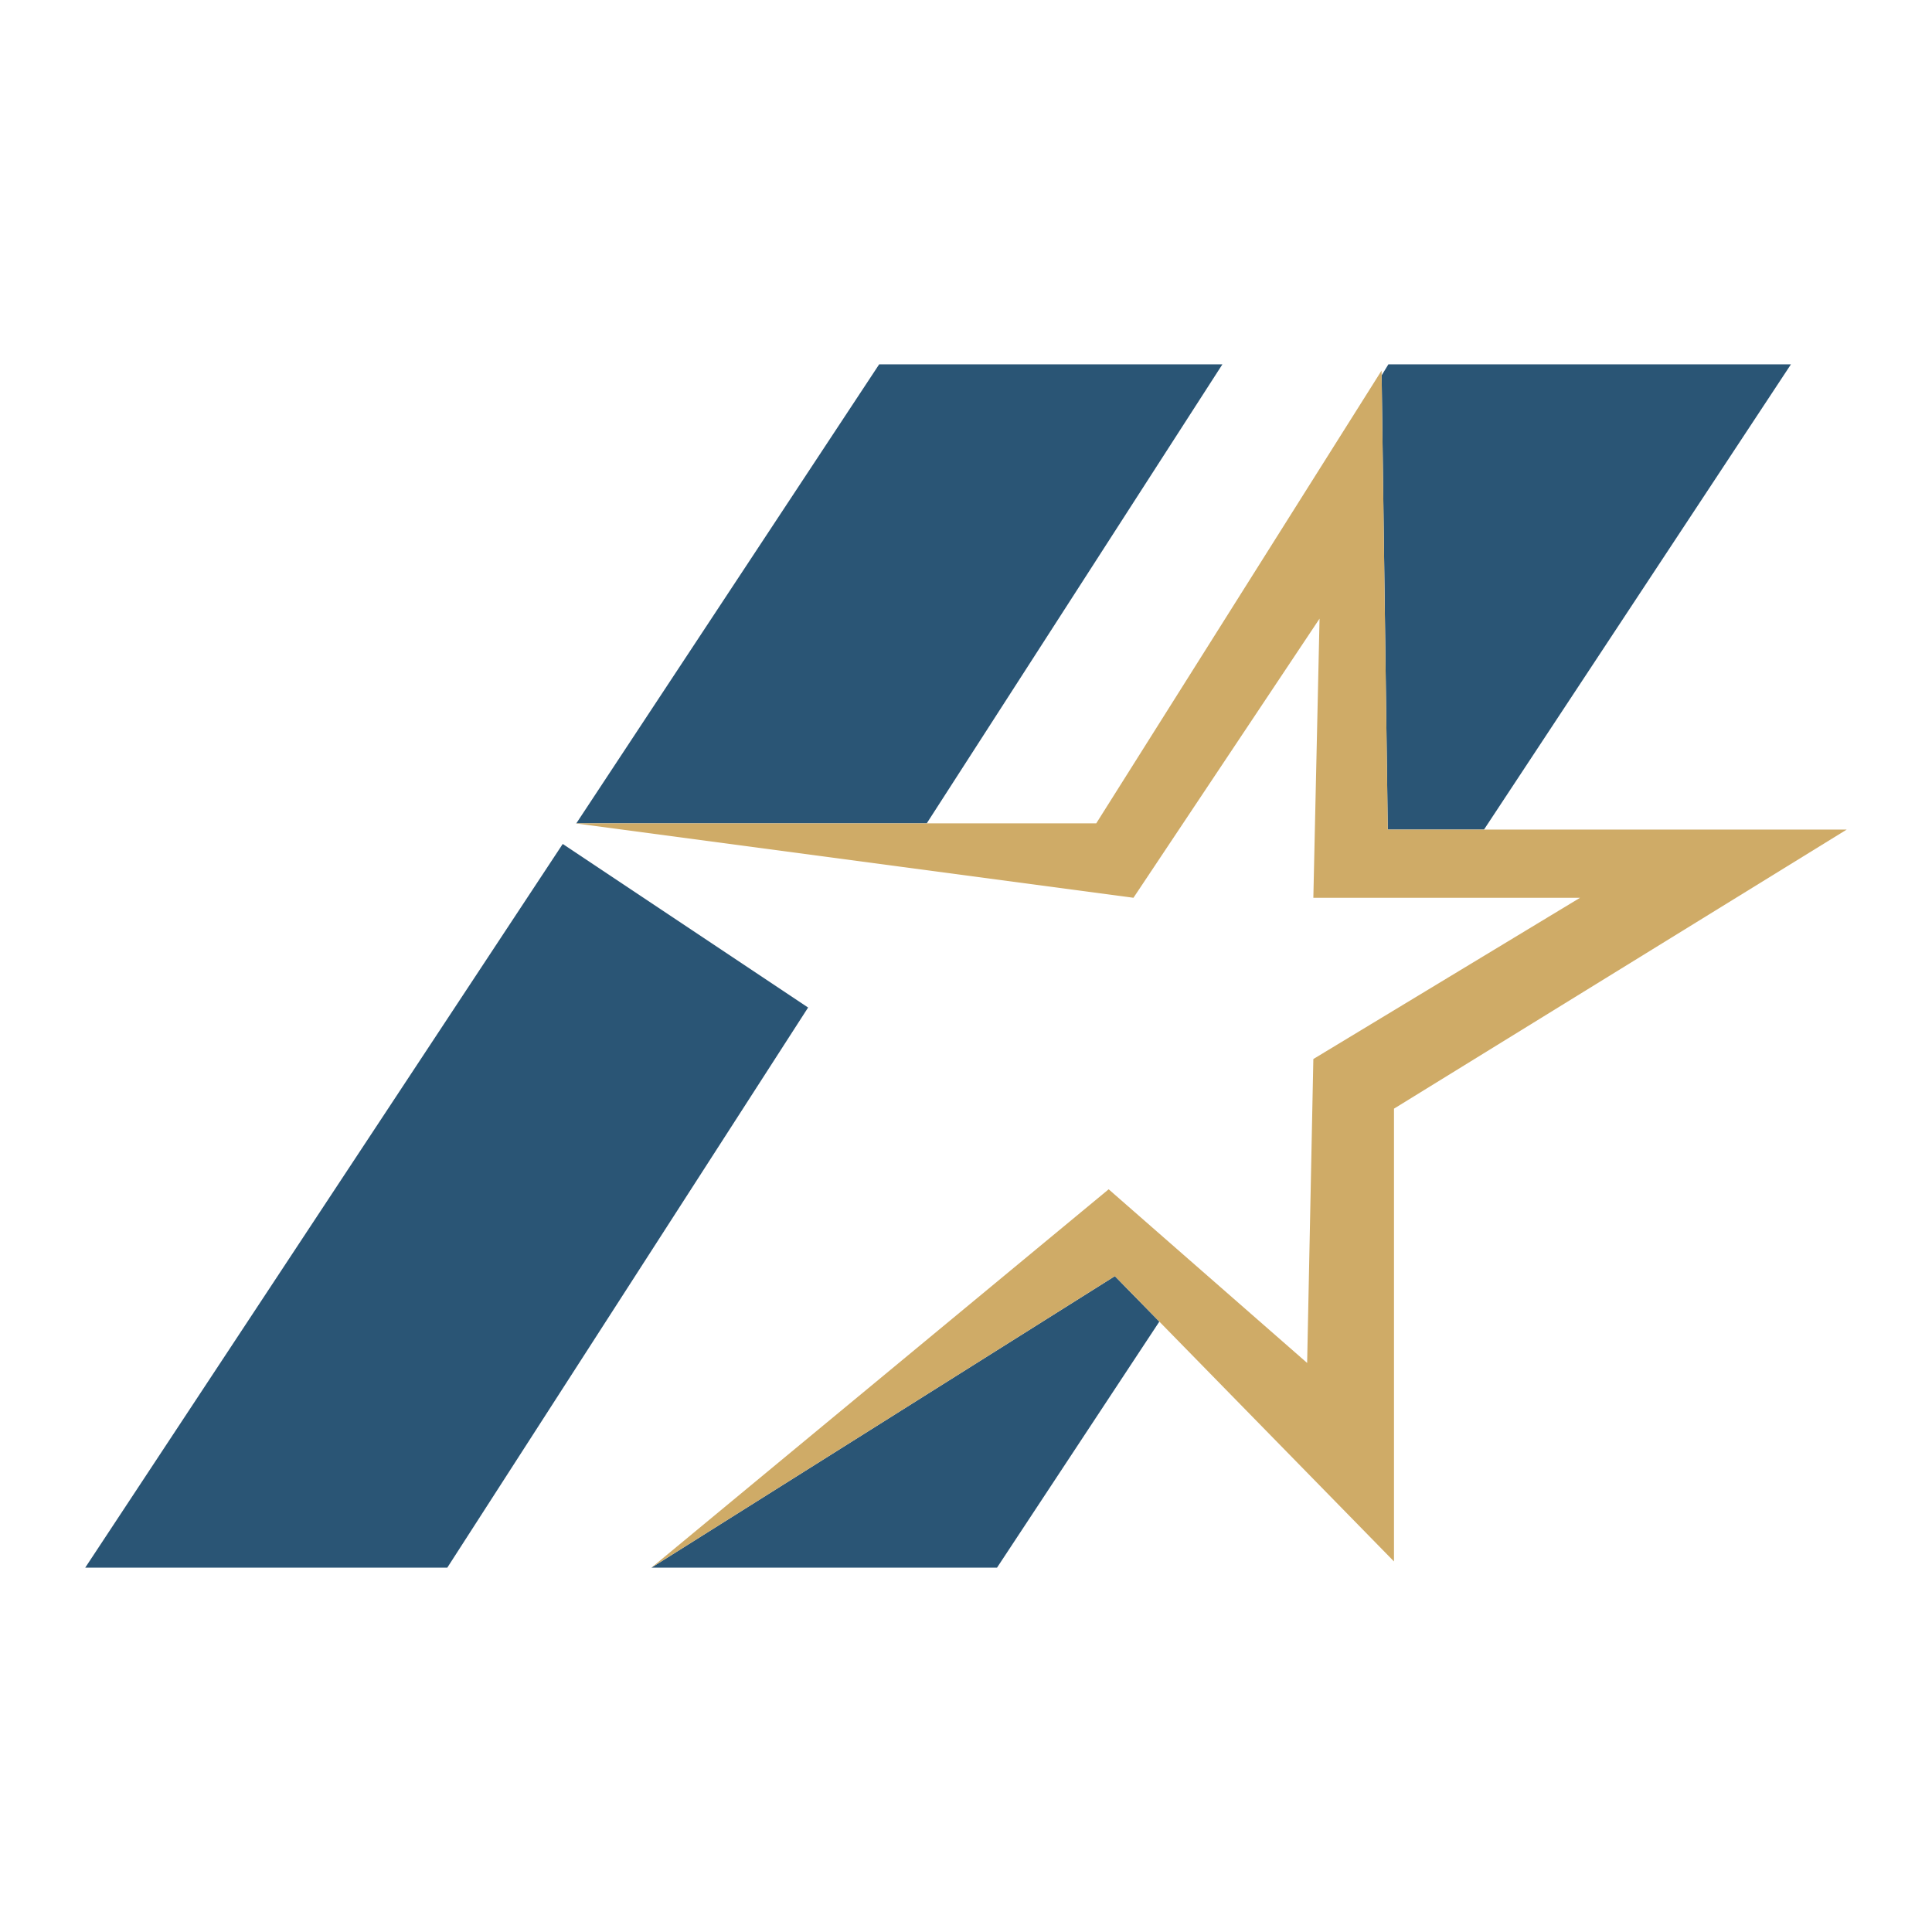
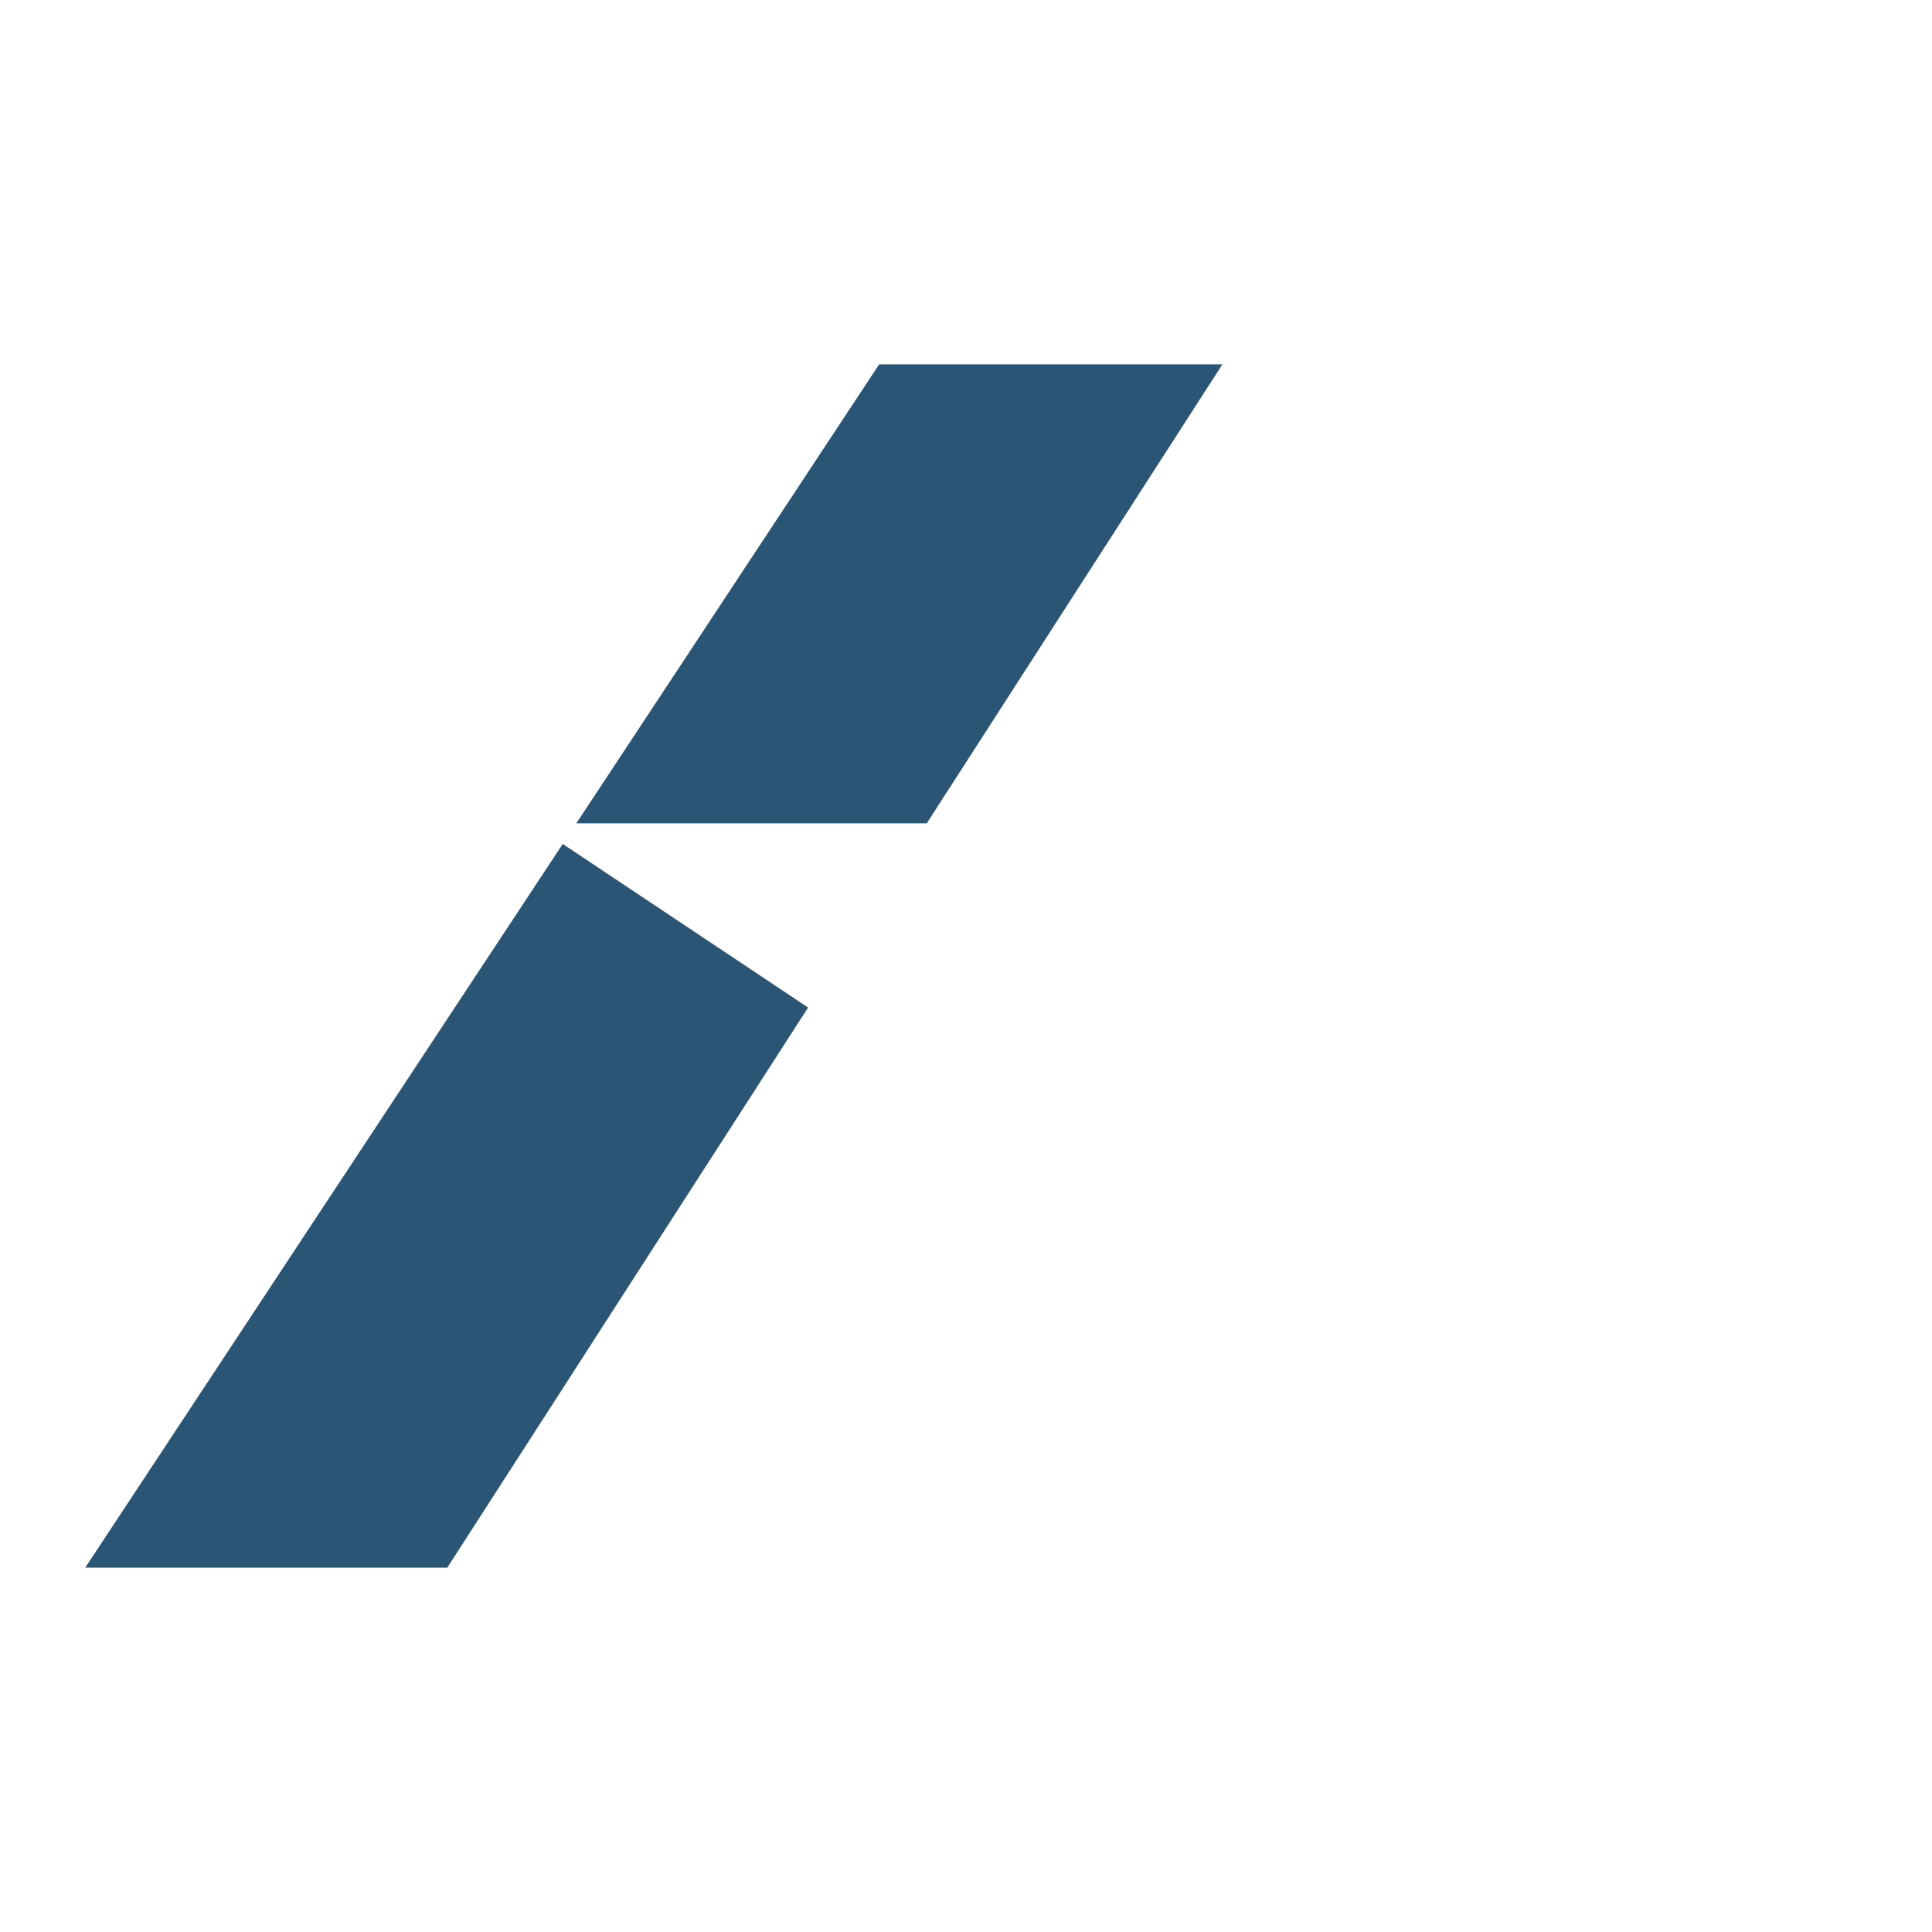
<svg xmlns="http://www.w3.org/2000/svg" width="2500" height="2500" viewBox="0 0 192.756 192.756">
  <g fill-rule="evenodd" clip-rule="evenodd">
-     <path fill="#fff" d="M0 0h192.756v192.756H0V0z" />
-     <path fill="#2a5575" d="M64.996 156.404h34.477l16.195-24.547-4.438-4.537-46.234 29.084zM148.061 82.764l30.621-46.413H138.52l-.674 1.101.613 45.312h9.602z" />
-     <path fill="#cfab67" d="M57.392 82.145l.1.013.008-.013h-.108z" />
    <path fill="#2a5575" d="M121.959 36.351H87.714L57.5 82.145h34.961l29.498-45.794z" />
-     <path fill="#cfab67" d="M138.459 82.764l-.613-45.312-.006-.482-28.467 45.175H57.5l-.008.013 32.196 4.293 23.398 3.12 18.566-27.848-.619 27.848h26.61l-26.61 16.089-.619 30.322-19.803-17.326-45.615 37.748 46.234-29.084 27.848 28.465v-45.174l45.174-27.847h-45.793z" />
    <path fill="#2a5575" d="M8.504 156.404h36.123l35.998-55.883-24.481-16.32-47.64 72.203z" />
  </g>
</svg>